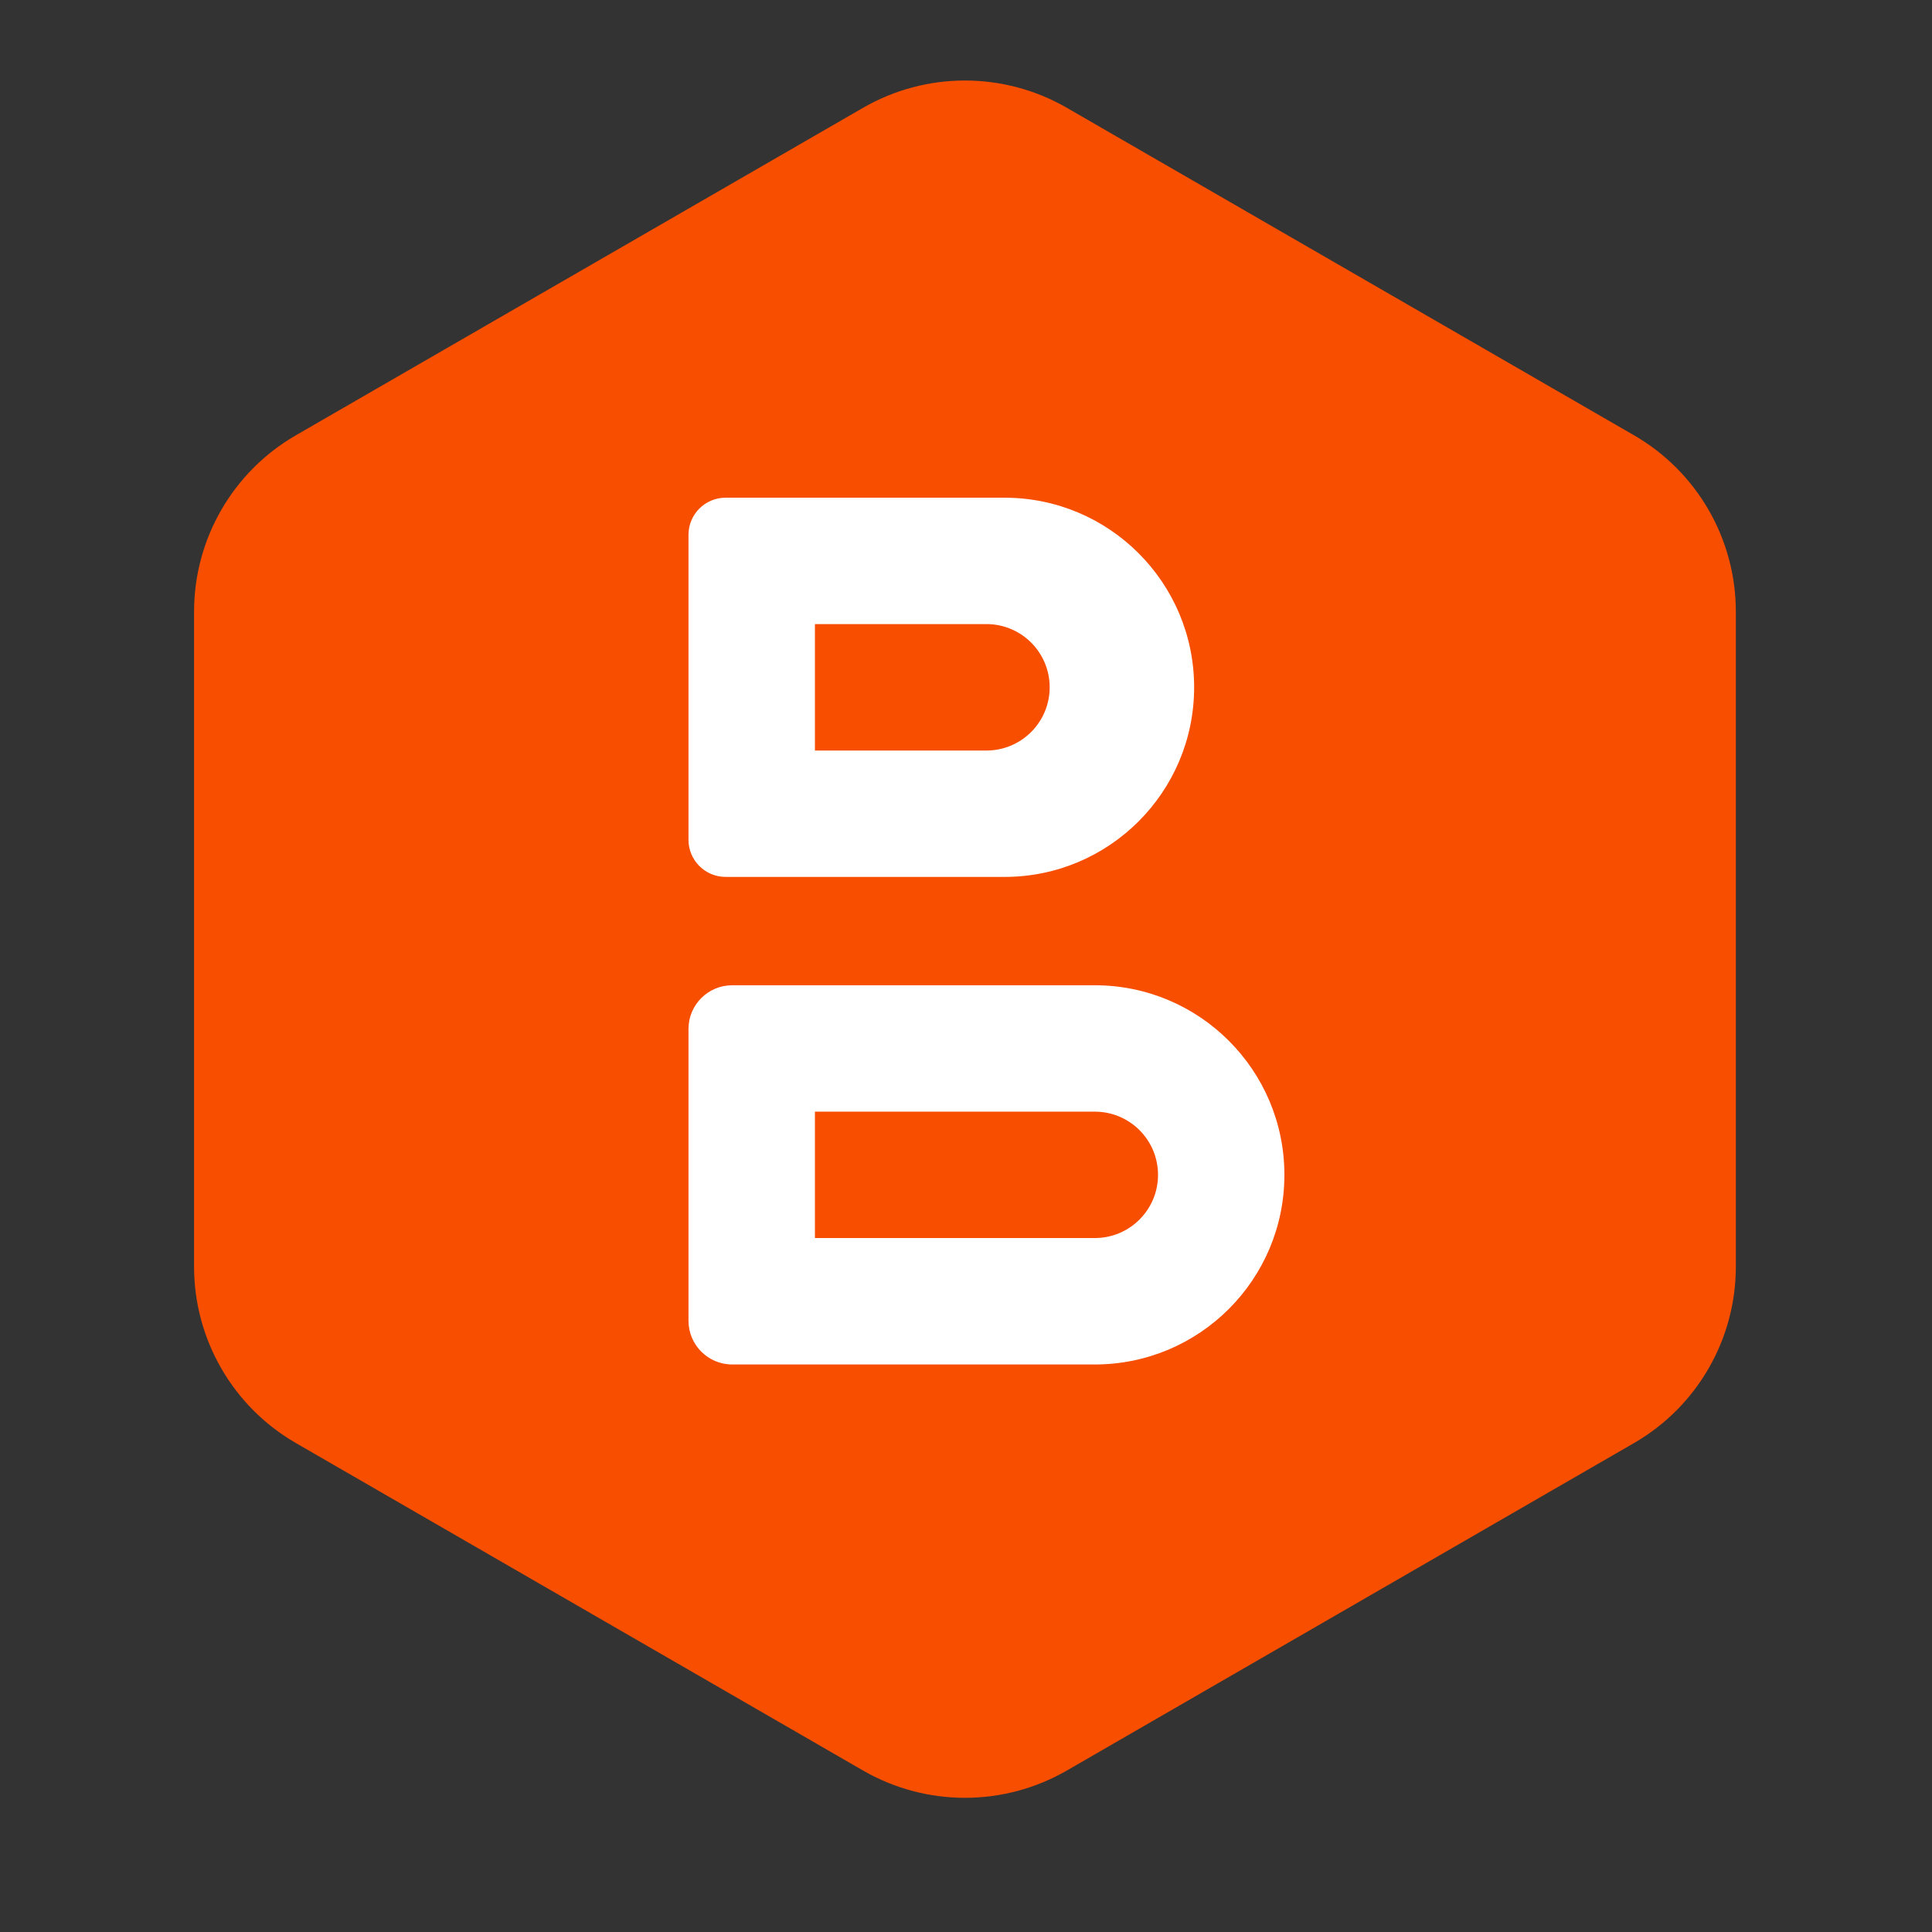
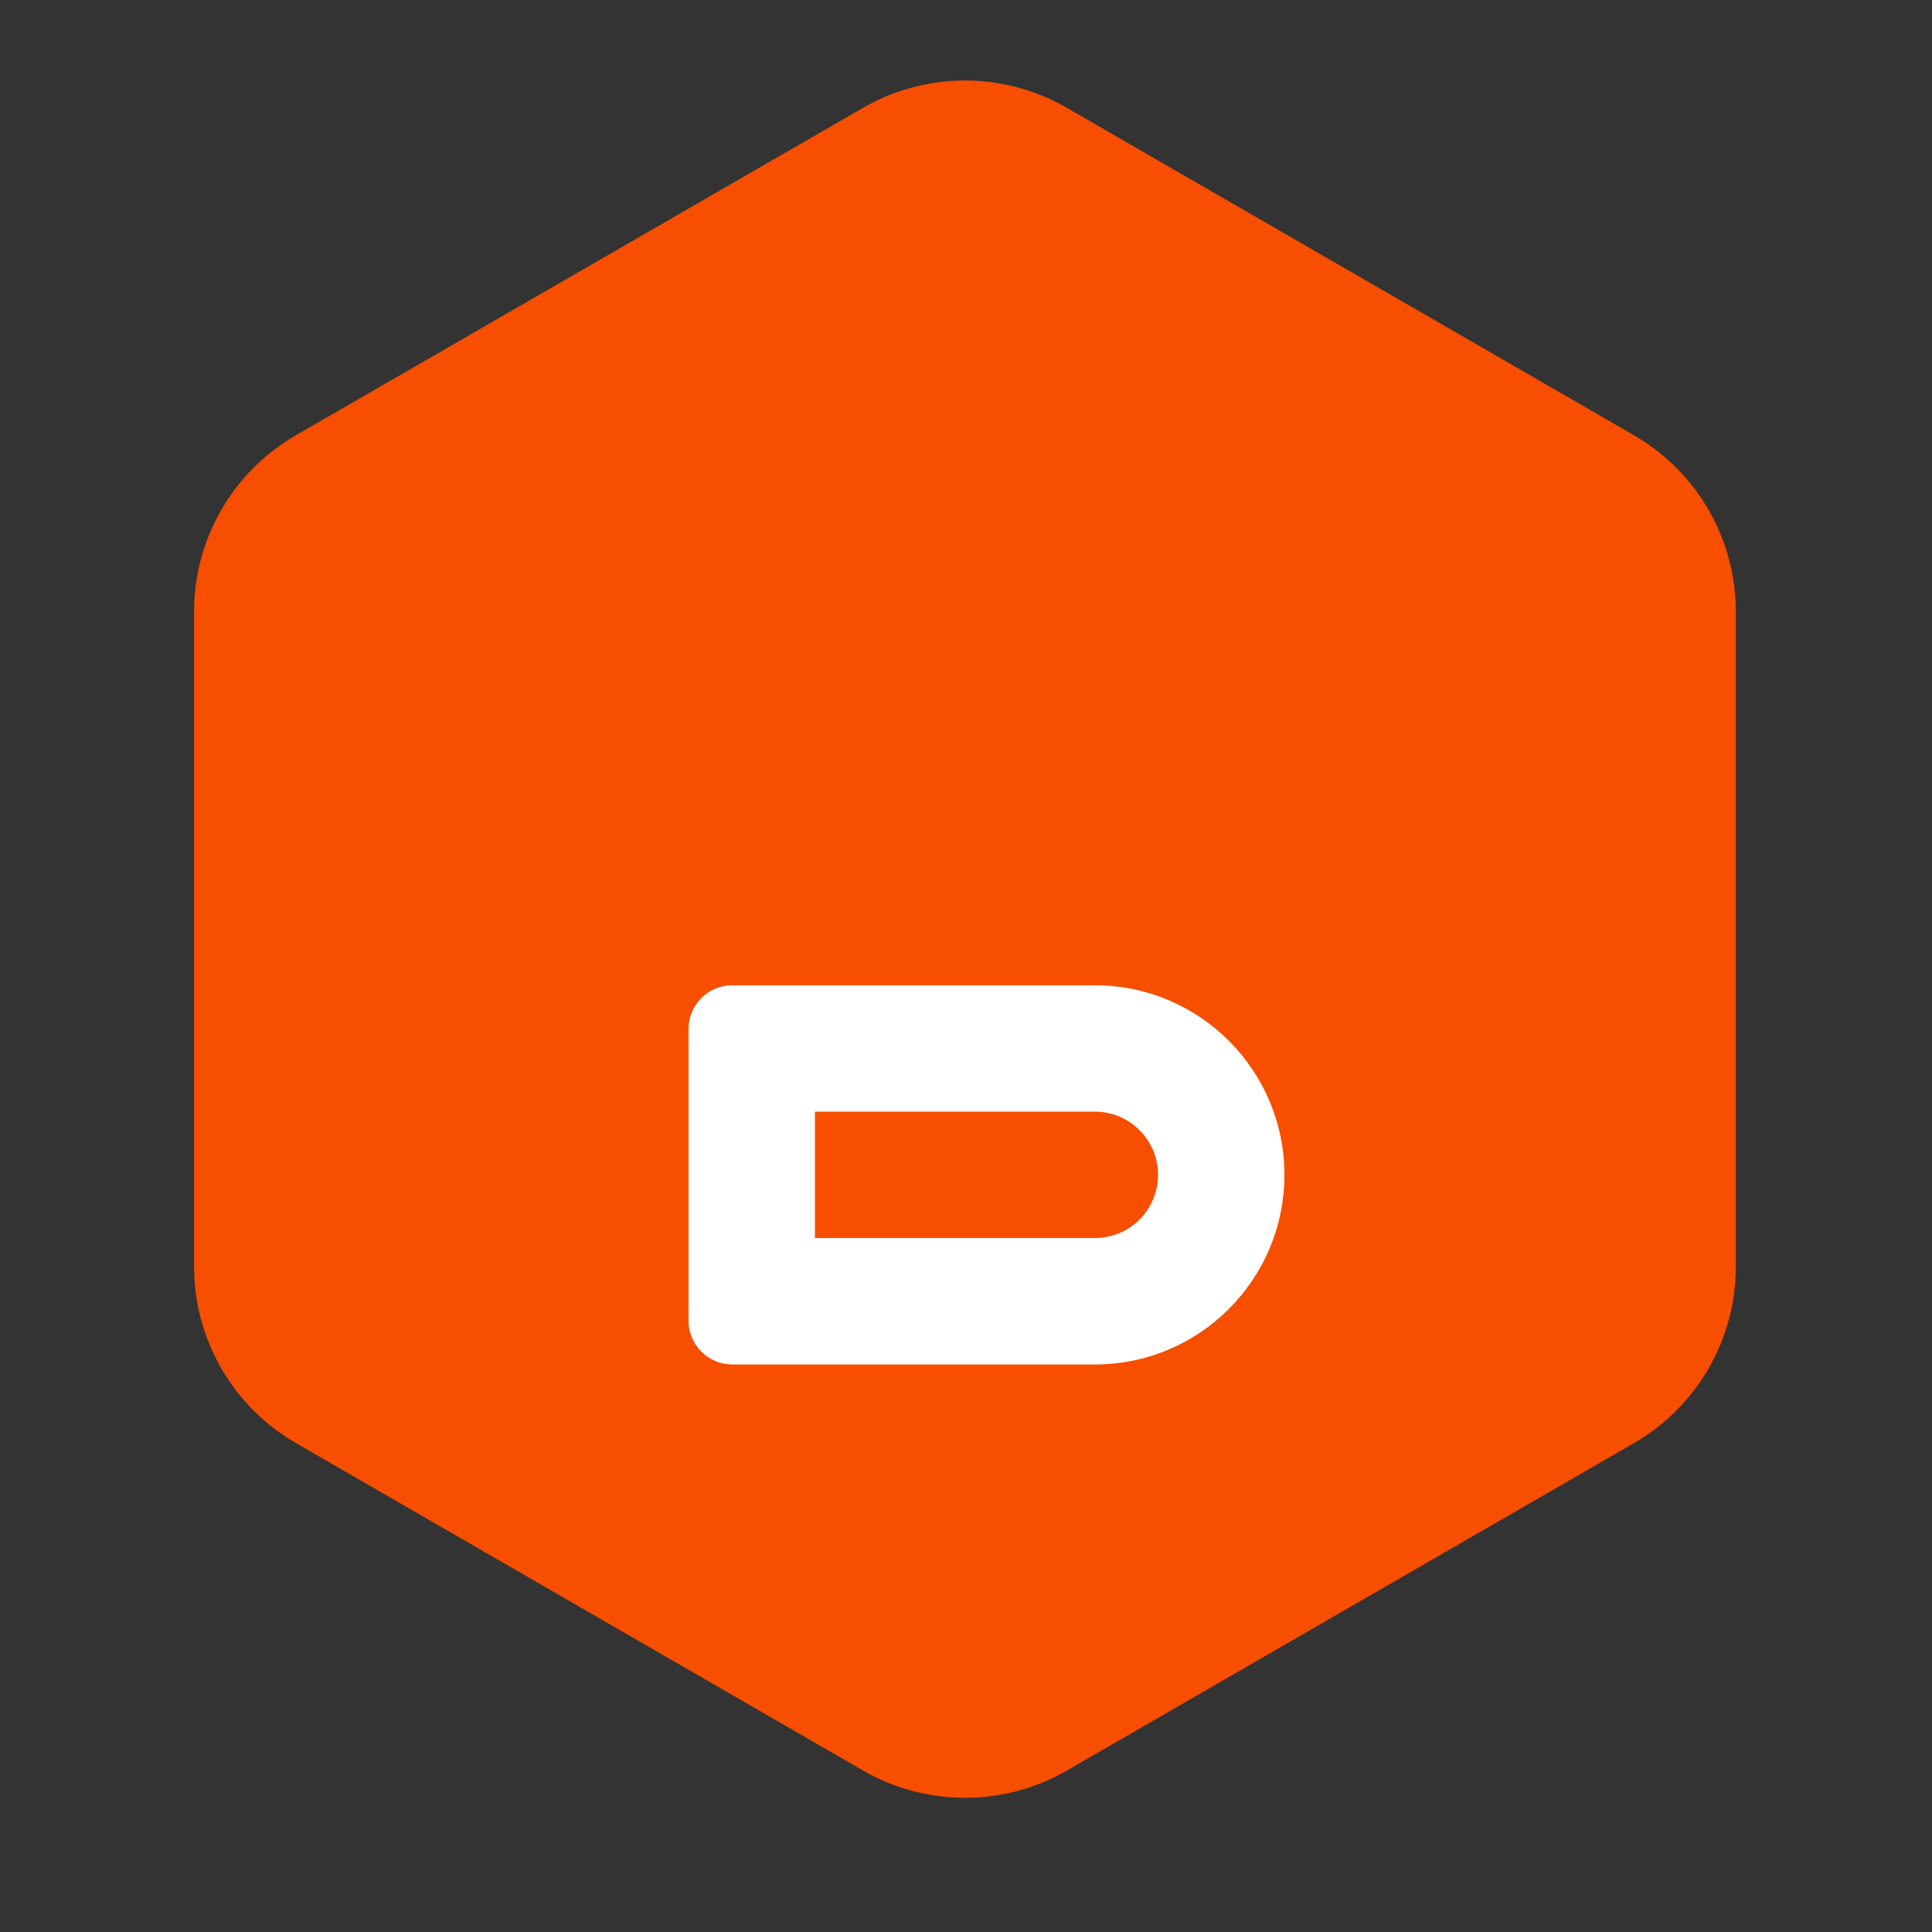
<svg xmlns="http://www.w3.org/2000/svg" width="36" height="36" viewBox="0 0 36 36" fill="none">
  <rect x="0" y="0" width="36" height="36" fill="#333333" stroke="none" />
  <g clip-path="url(#clip0_9116_42004)">
    <path d="M19.878 32.992C18.704 33.669 17.257 33.669 16.083 32.992L5.513 26.889C4.339 26.211 3.616 24.958 3.616 23.603L3.616 11.397C3.616 10.042 4.339 8.789 5.513 8.111L16.083 2.008C17.257 1.331 18.704 1.331 19.878 2.008L30.448 8.111C31.622 8.789 32.345 10.042 32.345 11.397L32.345 23.603C32.345 24.958 31.622 26.211 30.448 26.889L19.878 32.992Z" fill="#F74E00" />
-     <path fill-rule="evenodd" clip-rule="evenodd" d="M12.829 9.965C12.829 9.583 13.139 9.274 13.521 9.274H18.718C20.669 9.274 22.251 10.856 22.251 12.807C22.251 14.758 20.669 16.34 18.718 16.34H13.521C13.139 16.34 12.829 16.03 12.829 15.649V9.965ZM15.185 11.629H18.381C19.032 11.629 19.559 12.156 19.559 12.807C19.559 13.457 19.032 13.985 18.381 13.985H15.185V11.629Z" fill="white" />
    <path fill-rule="evenodd" clip-rule="evenodd" d="M12.829 19.173C12.829 18.723 13.194 18.359 13.644 18.359H20.4C22.351 18.359 23.933 19.941 23.933 21.892C23.933 23.843 22.351 25.425 20.4 25.425H13.644C13.194 25.425 12.829 25.06 12.829 24.61V19.173ZM15.185 20.714H20.4C21.051 20.714 21.578 21.241 21.578 21.892C21.578 22.542 21.051 23.069 20.4 23.069H15.185V20.714Z" fill="white" />
  </g>
  <defs>
    <clipPath id="clip0_9116_42004">
      <rect width="32" height="32" fill="white" transform="translate(2 1.5)" />
    </clipPath>
  </defs>
</svg>